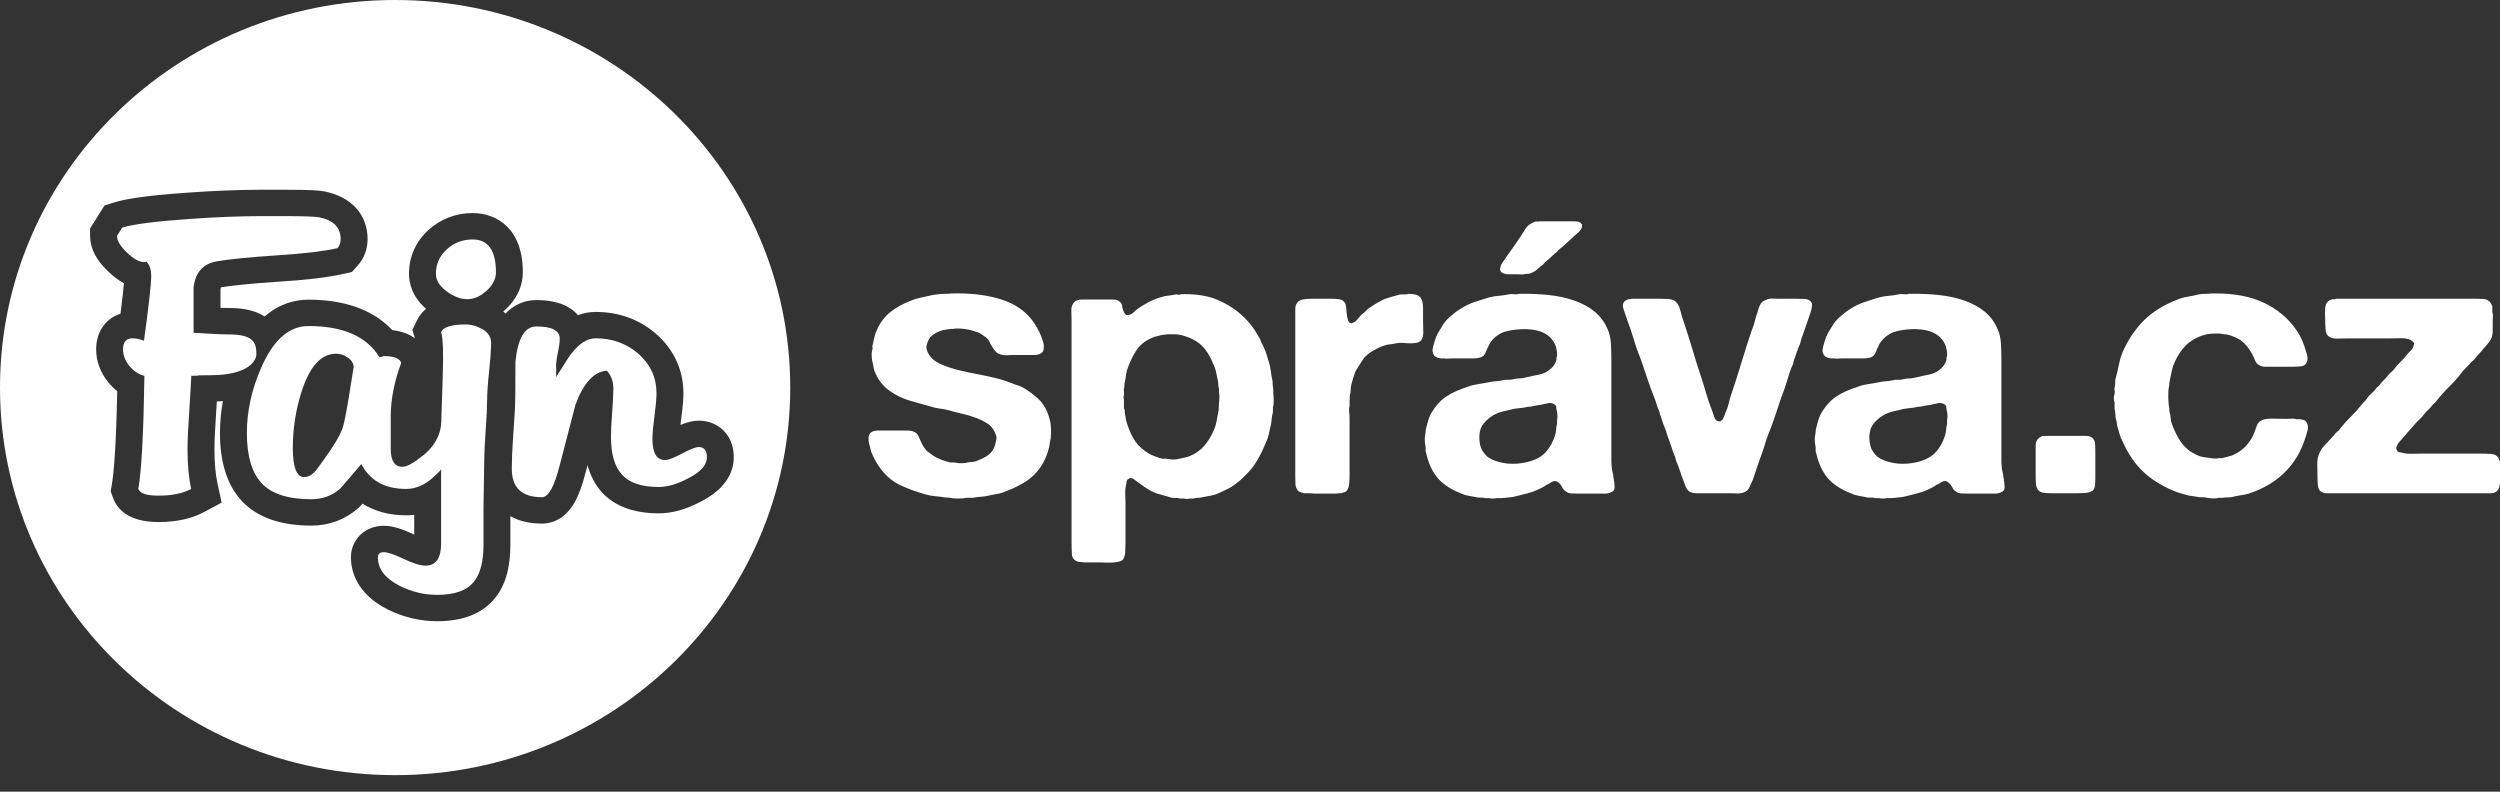
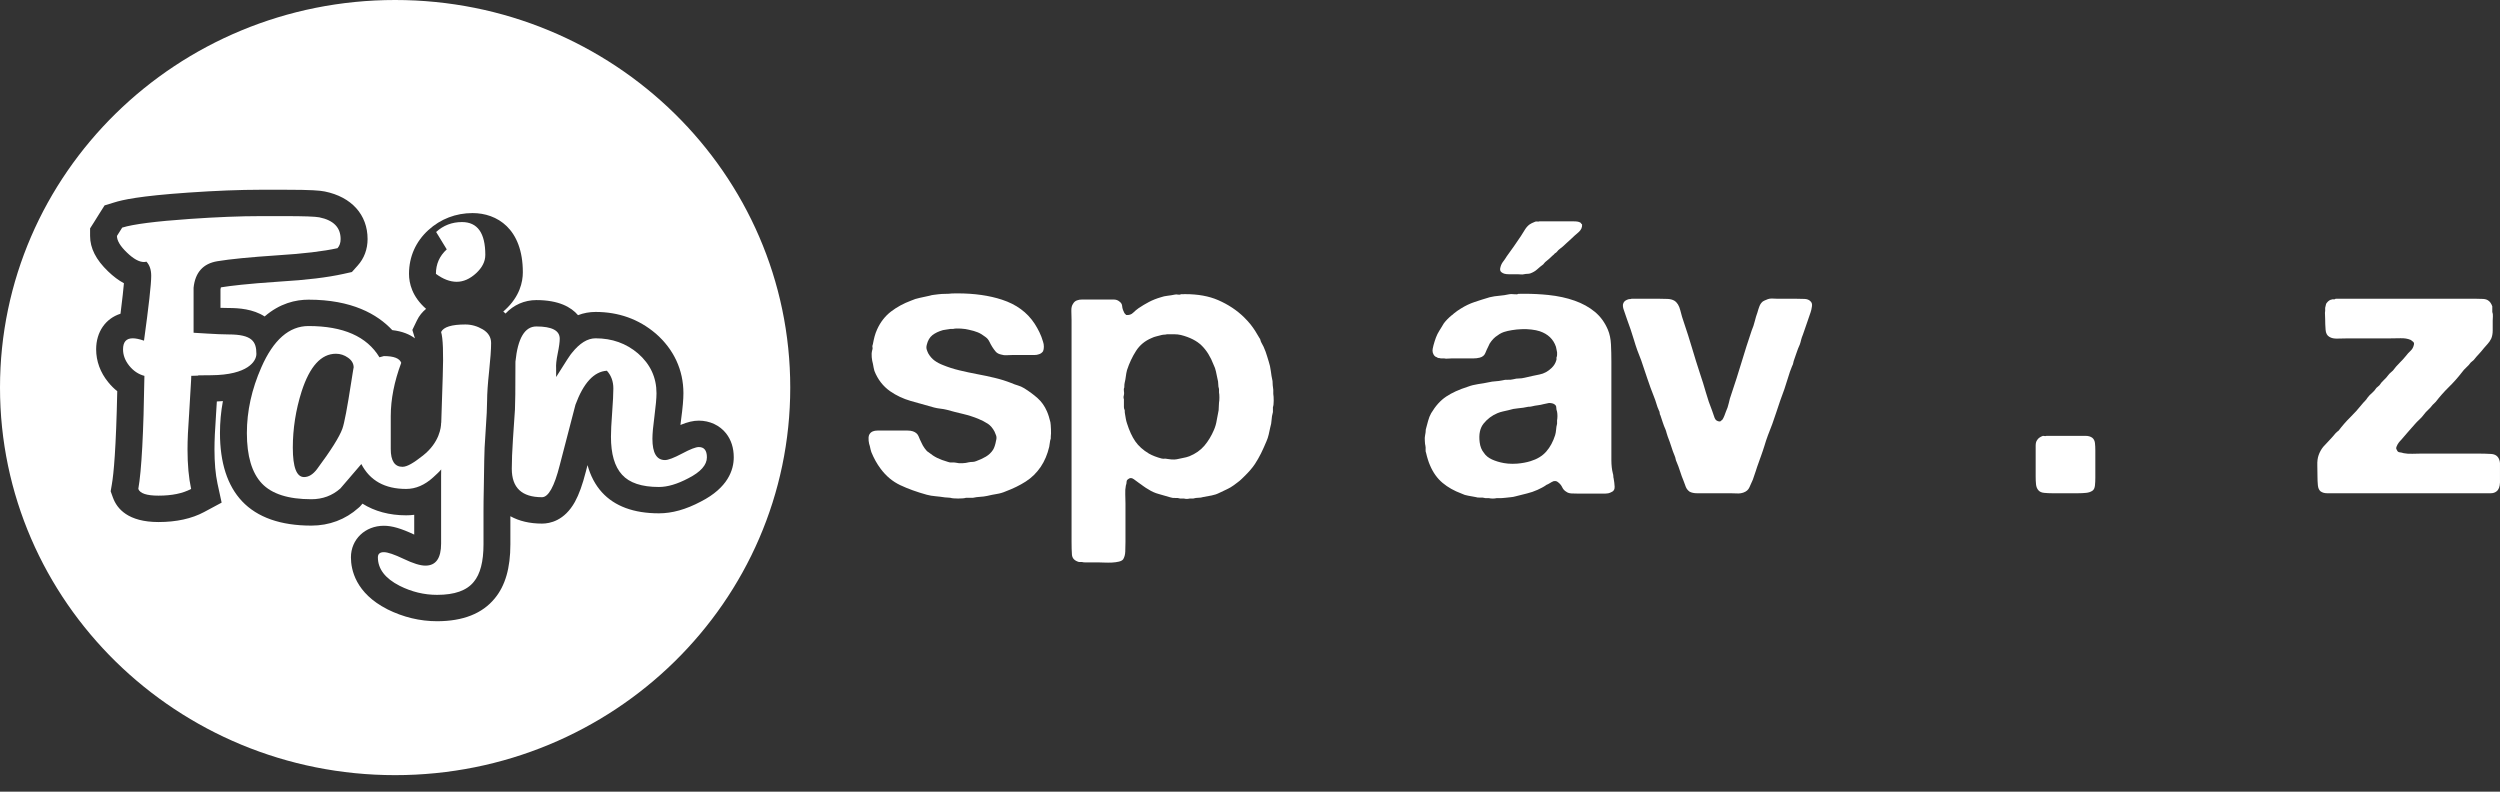
<svg xmlns="http://www.w3.org/2000/svg" width="100%" height="100%" viewBox="0 0 120 38" version="1.1" xml:space="preserve" style="fill-rule:evenodd;clip-rule:evenodd;stroke-linejoin:round;stroke-miterlimit:2;">
  <rect x="0" y="0" width="120" height="38" fill="#333333" stroke="none" />
-   <path d="M21.444,11.97c-0.349,0.317 -0.52,0.708 -0.52,1.175c0,0.304 0.168,0.583 0.51,0.835c0.342,0.253 0.675,0.381 0.998,0.381c0.323,0 0.631,-0.137 0.928,-0.408c0.296,-0.272 0.445,-0.566 0.445,-0.884c0,-1.049 -0.374,-1.575 -1.121,-1.575c-0.478,0 -0.894,0.16 -1.24,0.476Z" style="fill:#fff;fill-rule:nonzero;" />
+   <path d="M21.444,11.97c-0.349,0.317 -0.52,0.708 -0.52,1.175c0.342,0.253 0.675,0.381 0.998,0.381c0.323,0 0.631,-0.137 0.928,-0.408c0.296,-0.272 0.445,-0.566 0.445,-0.884c0,-1.049 -0.374,-1.575 -1.121,-1.575c-0.478,0 -0.894,0.16 -1.24,0.476Z" style="fill:#fff;fill-rule:nonzero;" />
  <path d="M21.173,15.936c0.09,0.291 0.117,1.005 0.078,2.141c-0.038,1.311 -0.062,2.056 -0.072,2.233c-0.003,-0.018 -0.006,-0.029 -0.006,-0.029l0,0.037c-0.002,0.179 -0.069,0.915 -0.869,1.547c-0.437,0.344 -0.754,0.542 -0.986,0.542c-0.373,0 -0.562,-0.286 -0.562,-0.854l0,-1.575c0,-0.811 0.169,-1.664 0.503,-2.562c-0.076,-0.215 -0.355,-0.324 -0.833,-0.324l-0.212,0.058c-0.604,-1 -1.74,-1.5 -3.405,-1.5c-0.929,0 -1.683,0.66 -2.263,1.979c-0.464,1.053 -0.696,2.104 -0.696,3.156c0,1.104 0.239,1.91 0.716,2.417c0.476,0.506 1.269,0.761 2.379,0.761c0.54,0 1.007,-0.173 1.394,-0.518l1.005,-1.171c0.413,0.797 1.13,1.195 2.15,1.195c0.462,0 0.897,-0.189 1.303,-0.56c0.153,-0.142 0.282,-0.254 0.38,-0.377c-0.001,0.089 -0.004,0.18 -0.004,0.272l0,3.284c0,0.709 -0.25,1.062 -0.754,1.062c-0.248,0 -0.594,-0.108 -1.045,-0.324c-0.449,-0.213 -0.767,-0.322 -0.948,-0.322c-0.19,0 -0.288,0.082 -0.288,0.248c0,0.555 0.346,1.011 1.045,1.367c0.577,0.29 1.178,0.434 1.797,0.434c0.84,0 1.426,-0.207 1.761,-0.625c0.309,-0.368 0.467,-0.968 0.467,-1.803l0,-1.613c0,-0.265 0.004,-0.666 0.016,-1.204c0.013,-0.537 0.019,-0.941 0.019,-1.205c0,-0.33 0.024,-0.813 0.069,-1.451c0.045,-0.64 0.069,-1.118 0.069,-1.433c0,-0.317 0.03,-0.779 0.095,-1.384c0.064,-0.61 0.097,-1.066 0.097,-1.368c0,-0.278 -0.132,-0.496 -0.398,-0.656c-0.265,-0.156 -0.545,-0.236 -0.839,-0.236c-0.66,0 -1.046,0.12 -1.163,0.361Zm-7.118,5.555c0,-0.914 0.142,-1.816 0.423,-2.703c0.39,-1.206 0.939,-1.808 1.647,-1.808c0.208,0 0.402,0.062 0.581,0.19c0.18,0.126 0.27,0.285 0.27,0.474c0,-0.038 -0.037,0.191 -0.115,0.687c-0.192,1.243 -0.334,1.992 -0.427,2.246c-0.141,0.393 -0.548,1.039 -1.219,1.942c-0.192,0.253 -0.397,0.38 -0.62,0.38c-0.359,0 -0.54,-0.47 -0.54,-1.408Z" style="fill:#fff;fill-rule:nonzero;" />
  <path d="M12.503,10.374c-0.954,0 -2.084,0.044 -3.383,0.134c-1.644,0.114 -2.725,0.252 -3.254,0.417l-0.252,0.4c0,0.228 0.16,0.492 0.477,0.796c0.313,0.304 0.587,0.456 0.821,0.456c0.037,0 0.077,-0.007 0.116,-0.018c0.155,0.164 0.23,0.39 0.23,0.682c0,0.405 -0.117,1.444 -0.346,3.111c-0.222,-0.076 -0.4,-0.113 -0.542,-0.113c-0.31,0 -0.464,0.176 -0.464,0.53c0,0.281 0.1,0.541 0.298,0.788c0.2,0.246 0.443,0.411 0.728,0.485c-0.041,2.731 -0.136,4.542 -0.293,5.427c0.079,0.214 0.402,0.322 0.969,0.322c0.646,0 1.167,-0.108 1.566,-0.322c-0.115,-0.532 -0.173,-1.164 -0.173,-1.899c0,-0.44 0.025,-1.011 0.077,-1.707c0.052,-0.924 0.085,-1.467 0.096,-1.632l0.007,-0.191c0.81,-0.014 -0.28,-0.022 0.955,-0.029c1.77,-0.012 2.171,-0.68 2.171,-1.022c0,-0.592 -0.2,-0.936 -1.335,-0.936c-0.362,0 -0.544,-0.018 -1.023,-0.041l-0.657,-0.04l0,-2.16c0.076,-0.735 0.458,-1.16 1.14,-1.273c0.607,-0.102 1.576,-0.196 2.902,-0.285c1.226,-0.076 2.183,-0.191 2.866,-0.341c0.102,-0.114 0.15,-0.259 0.15,-0.438c0,-0.555 -0.339,-0.904 -1.023,-1.043c-0.194,-0.038 -0.742,-0.058 -1.644,-0.058l-1.18,0Z" style="fill:#fff;fill-rule:nonzero;" />
  <path d="M18.966,0c-10.474,0 -18.966,8.33 -18.966,18.603c0,10.274 8.492,18.604 18.966,18.604c10.477,0 18.966,-8.33 18.966,-18.604c0,-10.273 -8.489,-18.603 -18.966,-18.603Zm-13.543,23.892l-0.111,-0.311l0.056,-0.327c0.09,-0.515 0.202,-1.709 0.26,-4.477c-0.159,-0.125 -0.301,-0.268 -0.431,-0.429c-0.384,-0.468 -0.582,-1.014 -0.582,-1.579c0,-0.843 0.457,-1.484 1.169,-1.71c0.093,-0.737 0.141,-1.189 0.164,-1.464c-0.254,-0.135 -0.507,-0.325 -0.761,-0.57c-0.582,-0.558 -0.863,-1.114 -0.863,-1.7l0,-0.362l0.194,-0.305l0.249,-0.4l0.253,-0.399l0.455,-0.139c0.401,-0.127 1.207,-0.313 3.556,-0.475c1.332,-0.092 2.499,-0.137 3.472,-0.137l1.18,0c1.29,0 1.674,0.038 1.891,0.081l0.009,0l0.006,0.002c1.287,0.262 2.055,1.116 2.055,2.284c0,0.487 -0.164,0.928 -0.477,1.274l-0.276,0.308l-0.409,0.091c-0.76,0.168 -1.763,0.292 -3.067,0.369c-1.576,0.105 -2.376,0.206 -2.767,0.269c-0.018,0.006 -0.034,0.007 -0.046,0.01c-0.004,0.02 -0.013,0.051 -0.019,0.092l0,0.888c0.126,0.005 0.239,0.008 0.389,0.008c0.488,0 1.172,0.046 1.73,0.406c0.729,-0.632 1.49,-0.806 2.107,-0.806c2.079,0 3.303,0.697 4.02,1.462c0.489,0.056 0.838,0.207 1.087,0.395l-0.123,-0.405l0.214,-0.444c0.113,-0.239 0.269,-0.423 0.445,-0.567c-0.671,-0.586 -0.82,-1.228 -0.82,-1.68c0,-0.823 0.324,-1.551 0.933,-2.105c0.587,-0.532 1.318,-0.812 2.119,-0.812c1.167,0 2.412,0.746 2.412,2.841c0,0.468 -0.148,1.161 -0.854,1.809c-0.029,0.027 -0.057,0.05 -0.085,0.074c0.038,0.032 0.074,0.064 0.108,0.098c0.389,-0.415 0.908,-0.646 1.48,-0.646c1.072,0 1.669,0.335 2,0.724c0.269,-0.104 0.553,-0.155 0.844,-0.155c1.101,0 2.07,0.345 2.873,1.027l0.017,0.013c0.866,0.757 1.325,1.748 1.325,2.862c0,0.299 -0.035,0.699 -0.111,1.258c-0.009,0.097 -0.021,0.184 -0.032,0.265c0.346,-0.143 0.619,-0.207 0.881,-0.207c0.526,0 1.006,0.225 1.312,0.614c0.242,0.31 0.366,0.694 0.366,1.146c0,0.601 -0.274,1.458 -1.578,2.124c-0.721,0.382 -1.382,0.565 -2.014,0.565c-1.209,0 -2.129,-0.343 -2.736,-1.01c-0.32,-0.353 -0.549,-0.789 -0.691,-1.305c-0.027,0.103 -0.054,0.207 -0.081,0.313c-0.158,0.622 -0.328,1.095 -0.523,1.449c-0.504,0.911 -1.205,1.046 -1.582,1.046c-0.588,0 -1.096,-0.121 -1.517,-0.354l0,1.346c0,1.142 -0.246,1.992 -0.751,2.599c-0.594,0.728 -1.525,1.095 -2.767,1.095c-0.824,0 -1.625,-0.194 -2.386,-0.572l-0.004,-0.002l-0.003,-0.003c-1.516,-0.772 -1.743,-1.892 -1.743,-2.49c0,-0.863 0.683,-1.515 1.582,-1.515c0.387,0 0.826,0.127 1.456,0.424l0,-0.95c-0.129,0.017 -0.259,0.025 -0.389,0.025c-0.804,0 -1.512,-0.194 -2.095,-0.56l-0.073,0.085l-0.057,0.063l-0.062,0.055c-0.621,0.557 -1.402,0.851 -2.261,0.851c-1.478,0 -2.595,-0.395 -3.327,-1.17c-0.703,-0.746 -1.06,-1.848 -1.06,-3.275c0,-0.509 0.046,-1.02 0.141,-1.532c-0.095,0.007 -0.194,0.014 -0.291,0.018c-0.015,0.207 -0.028,0.433 -0.041,0.661l-0.001,0.011l0,0.012c-0.048,0.657 -0.072,1.199 -0.072,1.615c0,0.639 0.048,1.191 0.144,1.636l0.2,0.921l-0.844,0.453c-0.59,0.316 -1.329,0.479 -2.186,0.479c-1.458,0 -1.992,-0.637 -2.185,-1.167Z" style="fill:#fff;fill-rule:nonzero;" />
  <path d="M24.741,17.359c0,1.34 -0.01,2.105 -0.023,2.296l-0.096,1.424c-0.038,0.569 -0.056,1.042 -0.056,1.423c0,0.91 0.481,1.364 1.449,1.364c0.309,0 0.594,-0.512 0.852,-1.535c0.412,-1.594 0.665,-2.563 0.755,-2.904c0.387,-1.05 0.891,-1.592 1.508,-1.632c0.207,0.226 0.311,0.512 0.311,0.853c0,0.254 -0.02,0.64 -0.058,1.16c-0.04,0.518 -0.057,0.901 -0.057,1.157c0,0.822 0.173,1.428 0.531,1.82c0.355,0.394 0.945,0.59 1.771,0.59c0.41,0 0.882,-0.138 1.413,-0.419c0.592,-0.302 0.89,-0.638 0.89,-1.005c0,-0.33 -0.131,-0.493 -0.389,-0.493c-0.143,0 -0.409,0.103 -0.801,0.312c-0.396,0.21 -0.669,0.313 -0.821,0.313c-0.404,0 -0.604,-0.341 -0.604,-1.023c0,-0.241 0.033,-0.606 0.099,-1.092c0.062,-0.486 0.097,-0.852 0.097,-1.093c0,-0.758 -0.298,-1.398 -0.892,-1.914c-0.566,-0.481 -1.243,-0.722 -2.032,-0.722c-0.386,0 -0.764,0.233 -1.138,0.702c-0.055,0.05 -0.306,0.437 -0.756,1.157l0,-0.416c-0.013,-0.164 0.012,-0.405 0.077,-0.721c0.066,-0.317 0.096,-0.552 0.096,-0.702c0,-0.393 -0.373,-0.589 -1.122,-0.589c-0.555,0 -0.891,0.561 -1.004,1.689Z" style="fill:#fff;fill-rule:nonzero;" />
  <path d="M45.687,14.087c-0.098,0.012 -0.204,0.018 -0.315,0.018c-0.109,0 -0.214,0.006 -0.313,0.018c-0.073,0.012 -0.148,0.021 -0.222,0.027c-0.075,0.007 -0.148,0.022 -0.222,0.046c-0.161,0.036 -0.314,0.069 -0.462,0.1c-0.148,0.029 -0.29,0.074 -0.426,0.136c-0.357,0.132 -0.677,0.307 -0.961,0.524c-0.282,0.218 -0.505,0.502 -0.664,0.854c-0.05,0.107 -0.089,0.22 -0.121,0.334c-0.031,0.116 -0.058,0.24 -0.082,0.372c-0.025,0.06 -0.032,0.112 -0.019,0.154c0.011,0.042 0.006,0.094 -0.018,0.154c-0.025,0.096 -0.031,0.206 -0.019,0.326c0.012,0.121 0.031,0.225 0.056,0.308c0.024,0.145 0.048,0.26 0.072,0.345c0.161,0.41 0.414,0.738 0.758,0.979c0.296,0.204 0.623,0.359 0.981,0.462c0.357,0.103 0.732,0.209 1.127,0.317c0.097,0.025 0.2,0.043 0.304,0.055c0.105,0.011 0.207,0.03 0.305,0.054c0.26,0.073 0.518,0.139 0.777,0.199c0.258,0.062 0.504,0.139 0.739,0.236c0.173,0.072 0.324,0.151 0.453,0.235c0.129,0.086 0.237,0.213 0.324,0.381c0.024,0.049 0.049,0.11 0.074,0.182c0.024,0.073 0.024,0.151 0,0.235c-0.037,0.206 -0.088,0.357 -0.148,0.453c-0.086,0.134 -0.201,0.242 -0.342,0.327c-0.142,0.084 -0.299,0.156 -0.472,0.218c-0.061,0.024 -0.119,0.036 -0.175,0.036c-0.056,0 -0.114,0.006 -0.176,0.018c-0.087,0.025 -0.189,0.039 -0.305,0.045c-0.117,0.007 -0.226,-0.003 -0.323,-0.027c-0.062,-0.012 -0.123,-0.015 -0.185,-0.009c-0.061,0.006 -0.124,-0.003 -0.184,-0.027c-0.211,-0.061 -0.383,-0.125 -0.517,-0.191c-0.137,-0.067 -0.278,-0.16 -0.426,-0.28c-0.05,-0.024 -0.108,-0.086 -0.177,-0.182c-0.068,-0.096 -0.113,-0.175 -0.138,-0.236c-0.061,-0.12 -0.113,-0.236 -0.156,-0.344c-0.044,-0.108 -0.133,-0.188 -0.269,-0.235c-0.073,-0.025 -0.16,-0.037 -0.258,-0.037l-1.442,0c-0.085,0 -0.16,0.012 -0.221,0.037c-0.088,0.036 -0.148,0.096 -0.185,0.181c-0.025,0.072 -0.031,0.162 -0.02,0.271c0.013,0.109 0.032,0.194 0.057,0.255c0.023,0.12 0.049,0.216 0.073,0.29c0.123,0.301 0.271,0.567 0.444,0.796c0.259,0.351 0.573,0.615 0.942,0.79c0.37,0.174 0.795,0.329 1.275,0.461c0.136,0.036 0.277,0.061 0.426,0.072c0.148,0.014 0.295,0.031 0.444,0.055c0.048,0 0.095,0.003 0.138,0.009c0.043,0.007 0.083,0.01 0.12,0.01c0.074,0.024 0.201,0.036 0.378,0.036c0.18,0 0.306,-0.012 0.38,-0.036l0.333,0c0.11,-0.024 0.225,-0.04 0.342,-0.046c0.117,-0.006 0.23,-0.021 0.342,-0.045c0.147,-0.036 0.299,-0.066 0.452,-0.091c0.154,-0.024 0.298,-0.066 0.434,-0.126c0.358,-0.134 0.678,-0.29 0.961,-0.472c0.284,-0.181 0.524,-0.417 0.721,-0.707c0.186,-0.278 0.321,-0.598 0.406,-0.96c0.013,-0.061 0.022,-0.124 0.029,-0.191c0.005,-0.066 0.021,-0.136 0.046,-0.209l0,-0.09c0.013,-0.084 0.015,-0.203 0.009,-0.353c-0.005,-0.151 -0.015,-0.264 -0.027,-0.336c-0.025,-0.096 -0.05,-0.187 -0.074,-0.272c-0.026,-0.084 -0.056,-0.169 -0.093,-0.253c-0.11,-0.254 -0.262,-0.466 -0.452,-0.635c-0.192,-0.169 -0.404,-0.326 -0.639,-0.472c-0.097,-0.059 -0.199,-0.105 -0.304,-0.135c-0.105,-0.03 -0.214,-0.07 -0.324,-0.118c-0.247,-0.097 -0.509,-0.179 -0.786,-0.245c-0.276,-0.066 -0.561,-0.127 -0.85,-0.18c-0.289,-0.055 -0.572,-0.115 -0.849,-0.182c-0.278,-0.067 -0.533,-0.149 -0.768,-0.245c-0.16,-0.061 -0.299,-0.133 -0.416,-0.218c-0.117,-0.084 -0.219,-0.199 -0.304,-0.343c-0.026,-0.05 -0.05,-0.11 -0.075,-0.182c-0.024,-0.072 -0.024,-0.151 0,-0.236c0.049,-0.206 0.139,-0.359 0.269,-0.463c0.13,-0.102 0.298,-0.183 0.509,-0.243c0.06,-0.012 0.119,-0.022 0.174,-0.028c0.056,-0.006 0.115,-0.015 0.176,-0.027l0.13,0c0.086,-0.024 0.212,-0.03 0.379,-0.018c0.166,0.011 0.291,0.03 0.378,0.054c0.173,0.036 0.317,0.079 0.435,0.127c0.117,0.048 0.236,0.121 0.36,0.217c0.086,0.061 0.151,0.136 0.194,0.227c0.044,0.091 0.09,0.176 0.139,0.254c0.049,0.078 0.104,0.154 0.166,0.227c0.062,0.072 0.154,0.12 0.278,0.144c0.074,0.024 0.154,0.034 0.239,0.028c0.087,-0.007 0.172,-0.009 0.259,-0.009l1.071,0c0.088,0 0.16,-0.012 0.224,-0.036c0.085,-0.025 0.153,-0.073 0.202,-0.146c0.025,-0.06 0.038,-0.132 0.038,-0.217c0,-0.085 -0.013,-0.164 -0.038,-0.236c-0.049,-0.169 -0.108,-0.324 -0.176,-0.462c-0.068,-0.139 -0.144,-0.275 -0.23,-0.408c-0.357,-0.545 -0.879,-0.927 -1.562,-1.15c-0.617,-0.203 -1.332,-0.304 -2.145,-0.304c-0.088,0 -0.177,0.002 -0.267,0.004Z" style="fill:#fff;fill-rule:nonzero;" />
  <path d="M56.684,14.123c-0.037,0.024 -0.083,0.03 -0.14,0.018c-0.055,-0.012 -0.108,-0.012 -0.156,0c-0.112,0.024 -0.225,0.042 -0.342,0.055c-0.117,0.012 -0.224,0.036 -0.324,0.072c-0.209,0.061 -0.401,0.136 -0.573,0.227c-0.172,0.09 -0.338,0.19 -0.498,0.298c-0.088,0.061 -0.173,0.135 -0.26,0.218c-0.085,0.085 -0.197,0.122 -0.332,0.109c-0.025,-0.024 -0.046,-0.045 -0.064,-0.064c-0.019,-0.018 -0.035,-0.045 -0.047,-0.081c-0.05,-0.097 -0.078,-0.191 -0.084,-0.282c-0.005,-0.09 -0.051,-0.165 -0.138,-0.225c-0.073,-0.062 -0.166,-0.091 -0.277,-0.091l-1.506,0c-0.092,0 -0.17,0.012 -0.231,0.036c-0.086,0.024 -0.155,0.079 -0.203,0.164c-0.062,0.084 -0.09,0.202 -0.084,0.352c0.005,0.152 0.01,0.295 0.01,0.427l0,10.641c0,0.241 0.005,0.45 0.018,0.624c0.012,0.176 0.123,0.294 0.333,0.354l0.147,0c0.038,0.012 0.08,0.019 0.13,0.019l0.628,0c0.086,0 0.191,0.003 0.314,0.009c0.124,0.005 0.247,0.005 0.37,0c0.123,-0.006 0.234,-0.022 0.333,-0.045c0.099,-0.025 0.166,-0.061 0.203,-0.11c0.061,-0.096 0.096,-0.221 0.102,-0.371c0.006,-0.151 0.01,-0.306 0.01,-0.462l0,-1.849c0,-0.133 -0.004,-0.279 -0.01,-0.435c-0.006,-0.157 0.002,-0.296 0.027,-0.417c0.026,-0.073 0.037,-0.135 0.037,-0.19c0,-0.055 0.031,-0.1 0.093,-0.137c0.073,-0.059 0.159,-0.054 0.258,0.018c0.099,0.073 0.172,0.128 0.223,0.164c0.086,0.06 0.165,0.118 0.24,0.172c0.073,0.054 0.153,0.106 0.24,0.154c0.147,0.096 0.312,0.17 0.489,0.217c0.179,0.048 0.367,0.103 0.564,0.163c0.075,0.025 0.151,0.034 0.231,0.028c0.08,-0.007 0.157,0.003 0.232,0.027l0.184,0c0.086,0.024 0.179,0.024 0.278,0l0.165,0c0.087,-0.024 0.17,-0.037 0.25,-0.037c0.081,0 0.157,-0.011 0.231,-0.036c0.137,-0.023 0.268,-0.048 0.399,-0.073c0.128,-0.024 0.254,-0.065 0.377,-0.127c0.125,-0.06 0.244,-0.117 0.36,-0.171c0.117,-0.054 0.226,-0.118 0.324,-0.19c0.062,-0.048 0.126,-0.098 0.194,-0.145c0.068,-0.049 0.133,-0.104 0.194,-0.164l0.129,-0.126c0.099,-0.097 0.189,-0.191 0.269,-0.282c0.08,-0.091 0.156,-0.19 0.231,-0.299c0.111,-0.169 0.208,-0.341 0.296,-0.516c0.085,-0.176 0.173,-0.366 0.258,-0.571c0.049,-0.11 0.086,-0.221 0.112,-0.336c0.023,-0.115 0.048,-0.226 0.073,-0.335c0.038,-0.121 0.058,-0.241 0.065,-0.362c0.006,-0.121 0.027,-0.248 0.065,-0.381l0,-0.235c0.024,-0.061 0.037,-0.163 0.037,-0.309c0,-0.145 -0.007,-0.254 -0.02,-0.326l0,-0.2c-0.012,-0.072 -0.022,-0.145 -0.027,-0.218c-0.006,-0.071 -0.009,-0.138 -0.009,-0.198c-0.036,-0.17 -0.066,-0.332 -0.083,-0.49c-0.019,-0.157 -0.053,-0.309 -0.101,-0.453c-0.026,-0.085 -0.05,-0.166 -0.075,-0.245c-0.025,-0.078 -0.049,-0.154 -0.074,-0.226c-0.061,-0.169 -0.129,-0.315 -0.203,-0.436c-0.025,-0.048 -0.04,-0.09 -0.046,-0.126c-0.007,-0.037 -0.023,-0.066 -0.046,-0.091c-0.062,-0.11 -0.127,-0.218 -0.195,-0.326c-0.068,-0.109 -0.144,-0.217 -0.231,-0.327c-0.048,-0.06 -0.098,-0.117 -0.148,-0.172c-0.049,-0.055 -0.104,-0.112 -0.166,-0.172c-0.345,-0.338 -0.76,-0.613 -1.247,-0.825c-0.439,-0.19 -0.963,-0.285 -1.576,-0.285c-0.068,0 -0.137,0.002 -0.207,0.004Zm-0.925,7.886c-0.234,-0.061 -0.438,-0.139 -0.61,-0.236c-0.283,-0.169 -0.502,-0.366 -0.656,-0.589c-0.154,-0.224 -0.287,-0.511 -0.397,-0.861c-0.025,-0.074 -0.044,-0.146 -0.056,-0.218c-0.012,-0.073 -0.025,-0.145 -0.037,-0.218c-0.012,-0.047 -0.017,-0.114 -0.017,-0.199c-0.026,-0.048 -0.038,-0.097 -0.038,-0.144l0,-0.381c-0.025,-0.061 -0.025,-0.127 0,-0.2c0.012,-0.06 0.012,-0.123 0,-0.19c-0.013,-0.066 -0.006,-0.124 0.018,-0.173c0,-0.109 0.006,-0.187 0.02,-0.235c0.024,-0.097 0.042,-0.197 0.054,-0.299c0.012,-0.103 0.031,-0.202 0.056,-0.299c0.11,-0.338 0.256,-0.646 0.434,-0.924c0.179,-0.279 0.428,-0.484 0.748,-0.617c0.075,-0.037 0.15,-0.064 0.232,-0.082c0.079,-0.018 0.163,-0.039 0.249,-0.064c0.048,-0.011 0.092,-0.017 0.13,-0.017c0.037,0 0.079,-0.006 0.129,-0.019l0.343,0c0.116,0 0.224,0.013 0.323,0.036c0.43,0.109 0.763,0.279 0.997,0.508c0.234,0.23 0.426,0.538 0.573,0.925c0.05,0.096 0.087,0.203 0.111,0.317c0.024,0.115 0.05,0.233 0.074,0.353c0.025,0.085 0.037,0.17 0.037,0.254c0,0.085 0.012,0.163 0.037,0.236l0,0.163c0.012,0.061 0.018,0.142 0.018,0.245c0,0.104 -0.006,0.184 -0.018,0.245c0,0.06 -0.003,0.12 -0.01,0.182c-0.006,0.06 -0.008,0.119 -0.008,0.18c-0.037,0.17 -0.068,0.333 -0.093,0.489c-0.024,0.158 -0.068,0.309 -0.13,0.454c-0.123,0.29 -0.277,0.543 -0.46,0.761c-0.186,0.218 -0.426,0.387 -0.722,0.508c-0.098,0.036 -0.2,0.064 -0.304,0.081c-0.105,0.019 -0.207,0.04 -0.306,0.064c-0.061,0.012 -0.141,0.015 -0.241,0.01c-0.097,-0.008 -0.172,-0.017 -0.221,-0.028c-0.05,-0.012 -0.092,-0.016 -0.129,-0.01c-0.014,0.002 -0.028,0.004 -0.044,0.004c-0.026,0 -0.055,-0.004 -0.086,-0.012Z" style="fill:#fff;fill-rule:nonzero;" />
-   <path d="M67.394,14.133c-0.106,-0.007 -0.177,-0.004 -0.214,0.008c-0.135,0.036 -0.267,0.073 -0.396,0.109c-0.13,0.036 -0.256,0.079 -0.378,0.127c-0.125,0.06 -0.245,0.127 -0.362,0.199c-0.117,0.073 -0.231,0.145 -0.342,0.217c-0.049,0.036 -0.092,0.077 -0.129,0.118c-0.037,0.043 -0.08,0.081 -0.13,0.119c-0.086,0.06 -0.157,0.13 -0.212,0.208c-0.055,0.079 -0.12,0.149 -0.194,0.208c-0.025,0.024 -0.05,0.037 -0.074,0.037c-0.024,0 -0.05,0.012 -0.073,0.036c-0.087,0 -0.146,-0.043 -0.176,-0.127c-0.031,-0.085 -0.053,-0.178 -0.064,-0.281c-0.015,-0.103 -0.022,-0.209 -0.029,-0.318c-0.006,-0.108 -0.028,-0.193 -0.064,-0.253c-0.062,-0.097 -0.148,-0.153 -0.259,-0.172c-0.112,-0.019 -0.241,-0.027 -0.389,-0.027l-0.942,0c-0.173,0 -0.321,0.012 -0.444,0.036c-0.123,0.024 -0.215,0.084 -0.277,0.181c-0.05,0.073 -0.073,0.166 -0.073,0.281l0,8.039c0,0.122 0.002,0.24 0.009,0.354c0.005,0.115 0.034,0.202 0.083,0.263c0.024,0.06 0.068,0.099 0.128,0.117c0.063,0.019 0.124,0.04 0.186,0.064l0.25,0c0.079,0 0.157,0.006 0.23,0.017l0.998,0c0.075,0 0.141,-0.005 0.204,-0.017l0.092,0c0.062,-0.011 0.12,-0.027 0.175,-0.045c0.056,-0.019 0.096,-0.045 0.122,-0.082c0.06,-0.085 0.097,-0.193 0.11,-0.326c0.012,-0.133 0.018,-0.278 0.018,-0.436l0,-2.7c0,-0.096 -0.006,-0.196 -0.018,-0.299c-0.013,-0.103 -0.007,-0.197 0.018,-0.281l0,-0.291c0.012,-0.036 0.016,-0.075 0.01,-0.117c-0.008,-0.041 -0.004,-0.087 0.009,-0.136c0.025,-0.084 0.036,-0.173 0.036,-0.264c0,-0.089 0.013,-0.177 0.037,-0.262c0.025,-0.097 0.052,-0.197 0.084,-0.299c0.03,-0.102 0.065,-0.202 0.102,-0.299c0.06,-0.109 0.126,-0.214 0.193,-0.317c0.069,-0.102 0.132,-0.202 0.194,-0.299c0.11,-0.145 0.265,-0.275 0.462,-0.389c0.197,-0.115 0.394,-0.204 0.592,-0.264c0.074,-0.023 0.154,-0.04 0.241,-0.045c0.085,-0.006 0.172,-0.021 0.258,-0.045c0.111,-0.024 0.231,-0.031 0.36,-0.019c0.13,0.012 0.252,0.019 0.37,0.019c0.117,0 0.222,-0.013 0.314,-0.037c0.093,-0.023 0.164,-0.078 0.213,-0.163c0.049,-0.096 0.071,-0.229 0.064,-0.399c-0.005,-0.169 -0.01,-0.32 -0.01,-0.453l0,-0.625c0,-0.236 -0.037,-0.402 -0.11,-0.499c-0.062,-0.084 -0.145,-0.139 -0.249,-0.163c-0.105,-0.024 -0.226,-0.036 -0.361,-0.036c-0.025,0.024 -0.089,0.033 -0.193,0.028Z" style="fill:#fff;fill-rule:nonzero;" />
  <path d="M73.89,10.625c-0.026,0.011 -0.059,0.014 -0.102,0.009c-0.043,-0.007 -0.077,-0.004 -0.101,0.008c-0.124,0.049 -0.21,0.091 -0.26,0.127c-0.086,0.061 -0.163,0.145 -0.231,0.254c-0.068,0.109 -0.132,0.212 -0.193,0.309c-0.111,0.168 -0.223,0.331 -0.334,0.489c-0.109,0.157 -0.228,0.32 -0.35,0.489c-0.051,0.085 -0.105,0.166 -0.167,0.245c-0.061,0.078 -0.104,0.167 -0.129,0.263c-0.037,0.121 -0.018,0.206 0.055,0.254c0.074,0.06 0.185,0.091 0.333,0.091l0.426,0c0.049,0 0.104,0.002 0.166,0.009c0.061,0.005 0.11,0.002 0.147,-0.009c0.062,-0.013 0.114,-0.019 0.158,-0.019c0.043,0 0.089,-0.006 0.138,-0.018c0.135,-0.048 0.25,-0.115 0.342,-0.2c0.092,-0.084 0.187,-0.163 0.287,-0.235c0.024,-0.024 0.039,-0.042 0.045,-0.055c0.006,-0.012 0.022,-0.029 0.047,-0.054c0.061,-0.048 0.123,-0.1 0.185,-0.154c0.061,-0.055 0.123,-0.111 0.184,-0.172c0.037,-0.024 0.069,-0.055 0.093,-0.091c0.049,-0.024 0.089,-0.057 0.12,-0.099c0.03,-0.043 0.071,-0.082 0.12,-0.118c0.099,-0.072 0.195,-0.154 0.286,-0.245c0.093,-0.091 0.188,-0.178 0.288,-0.263c0.085,-0.084 0.193,-0.181 0.323,-0.29c0.128,-0.109 0.187,-0.236 0.174,-0.381c-0.024,-0.011 -0.038,-0.027 -0.046,-0.045c-0.006,-0.018 -0.021,-0.033 -0.046,-0.044c-0.062,-0.038 -0.16,-0.055 -0.296,-0.055l-1.662,0Zm-1.017,3.48c-0.024,0.024 -0.09,0.03 -0.194,0.018c-0.105,-0.012 -0.182,-0.012 -0.231,0c-0.16,0.036 -0.32,0.06 -0.48,0.073c-0.161,0.012 -0.314,0.036 -0.463,0.072c-0.247,0.073 -0.486,0.148 -0.721,0.227c-0.234,0.079 -0.455,0.184 -0.665,0.317c-0.061,0.036 -0.117,0.072 -0.166,0.108c-0.05,0.036 -0.104,0.079 -0.167,0.127c-0.049,0.049 -0.085,0.079 -0.11,0.091c-0.147,0.122 -0.271,0.249 -0.371,0.381c-0.036,0.061 -0.073,0.121 -0.109,0.181c-0.038,0.061 -0.075,0.121 -0.112,0.181c-0.061,0.097 -0.114,0.202 -0.158,0.318c-0.042,0.115 -0.082,0.238 -0.118,0.371c-0.014,0.049 -0.025,0.104 -0.037,0.163c-0.013,0.061 -0.013,0.121 0,0.182c0.037,0.132 0.103,0.211 0.202,0.235c0.025,0.024 0.055,0.037 0.092,0.037c0.038,0 0.068,0.006 0.093,0.017l0.167,0c0.049,0.013 0.104,0.016 0.166,0.009c0.061,-0.006 0.123,-0.009 0.185,-0.009l1.034,0c0.111,0 0.215,-0.011 0.314,-0.036c0.136,-0.035 0.225,-0.108 0.269,-0.217c0.043,-0.108 0.095,-0.223 0.157,-0.345c0.024,-0.072 0.07,-0.15 0.139,-0.236c0.067,-0.084 0.132,-0.151 0.193,-0.199c0.062,-0.047 0.127,-0.093 0.195,-0.136c0.067,-0.041 0.138,-0.074 0.211,-0.099c0.112,-0.037 0.24,-0.066 0.389,-0.09c0.148,-0.025 0.302,-0.04 0.463,-0.046c0.159,-0.007 0.316,0 0.471,0.018c0.154,0.018 0.286,0.045 0.396,0.081c0.395,0.134 0.654,0.381 0.778,0.744c0.011,0.036 0.021,0.078 0.027,0.127c0.006,0.048 0.016,0.097 0.028,0.145l0,0.108c0,0.049 -0.007,0.085 -0.018,0.11c-0.014,0.024 -0.016,0.047 -0.01,0.071c0.006,0.025 0.002,0.055 -0.01,0.091c-0.037,0.134 -0.11,0.254 -0.221,0.363c-0.173,0.168 -0.367,0.275 -0.583,0.317c-0.215,0.042 -0.452,0.093 -0.712,0.155c-0.097,0.024 -0.19,0.036 -0.276,0.036c-0.086,0 -0.173,0.011 -0.258,0.036c-0.099,0.024 -0.192,0.033 -0.278,0.027c-0.086,-0.006 -0.172,0.003 -0.259,0.028c-0.11,0.024 -0.221,0.038 -0.333,0.045c-0.11,0.006 -0.215,0.021 -0.314,0.045c-0.172,0.036 -0.344,0.066 -0.517,0.09c-0.172,0.025 -0.339,0.066 -0.499,0.127c-0.419,0.133 -0.763,0.29 -1.035,0.472c-0.272,0.181 -0.512,0.447 -0.721,0.797c-0.062,0.109 -0.111,0.233 -0.148,0.371c-0.037,0.141 -0.073,0.276 -0.11,0.409c0,0.083 -0.013,0.187 -0.038,0.308c-0.013,0.048 -0.015,0.129 -0.008,0.244c0.005,0.116 0.014,0.191 0.027,0.227c0.012,0.06 0.015,0.121 0.01,0.182c-0.007,0.06 0.002,0.121 0.027,0.18c0.024,0.11 0.053,0.212 0.084,0.309c0.029,0.097 0.063,0.188 0.1,0.271c0.148,0.351 0.35,0.632 0.602,0.843c0.251,0.212 0.557,0.384 0.914,0.516c0.099,0.05 0.203,0.083 0.314,0.1c0.111,0.019 0.229,0.041 0.351,0.064c0.075,0.025 0.15,0.034 0.231,0.027c0.08,-0.006 0.164,0.003 0.25,0.027l0.166,0c0.122,0.026 0.247,0.026 0.37,0l0.204,0c0.036,0 0.073,-0.002 0.11,-0.008c0.036,-0.006 0.074,-0.01 0.111,-0.01c0.085,-0.011 0.17,-0.02 0.25,-0.027c0.08,-0.006 0.163,-0.02 0.249,-0.046c0.184,-0.047 0.364,-0.093 0.536,-0.135c0.173,-0.042 0.339,-0.099 0.499,-0.171l0.222,-0.109c0.073,-0.037 0.141,-0.08 0.203,-0.128c0.062,-0.024 0.121,-0.054 0.176,-0.09c0.055,-0.036 0.114,-0.067 0.175,-0.091c0.062,-0.012 0.112,-0.008 0.149,0.009c0.036,0.019 0.066,0.04 0.091,0.064c0.075,0.06 0.134,0.135 0.176,0.226c0.043,0.091 0.108,0.16 0.193,0.209c0.063,0.048 0.146,0.075 0.251,0.081c0.104,0.007 0.213,0.008 0.323,0.008l1.294,0c0.098,0 0.184,-0.017 0.258,-0.053c0.136,-0.049 0.201,-0.138 0.195,-0.272c-0.007,-0.134 -0.022,-0.266 -0.047,-0.399c-0.012,-0.036 -0.017,-0.075 -0.017,-0.118c0,-0.042 -0.007,-0.081 -0.02,-0.117c-0.049,-0.193 -0.073,-0.409 -0.073,-0.643l0,-4.741c0,-0.278 -0.007,-0.551 -0.019,-0.816c-0.013,-0.265 -0.062,-0.501 -0.148,-0.707c-0.148,-0.35 -0.358,-0.637 -0.629,-0.861c-0.27,-0.223 -0.594,-0.402 -0.969,-0.534c-0.377,-0.134 -0.795,-0.224 -1.258,-0.273c-0.37,-0.038 -0.755,-0.058 -1.154,-0.058c-0.098,0 -0.197,0.002 -0.296,0.004Zm-0.693,8.121c-0.203,-0.036 -0.392,-0.094 -0.563,-0.171c-0.173,-0.08 -0.304,-0.185 -0.389,-0.318c-0.111,-0.133 -0.178,-0.302 -0.204,-0.508c-0.048,-0.387 0.016,-0.688 0.196,-0.906c0.178,-0.218 0.397,-0.381 0.655,-0.49c0.086,-0.036 0.173,-0.063 0.259,-0.082c0.086,-0.017 0.177,-0.038 0.277,-0.063c0.149,-0.048 0.302,-0.078 0.462,-0.09c0.159,-0.012 0.32,-0.037 0.481,-0.073c0.073,0 0.129,-0.006 0.166,-0.017c0.098,-0.025 0.197,-0.044 0.295,-0.055c0.099,-0.012 0.192,-0.031 0.277,-0.055c0.05,-0.012 0.092,-0.021 0.13,-0.027c0.037,-0.007 0.08,-0.015 0.13,-0.028c0.123,0 0.216,0.025 0.277,0.074c0.049,0.036 0.073,0.083 0.073,0.144c0,0.061 0.012,0.127 0.038,0.199c0.011,0.061 0.018,0.13 0.018,0.209c0,0.079 -0.007,0.148 -0.018,0.208l0,0.163c-0.026,0.097 -0.04,0.191 -0.046,0.282c-0.007,0.091 -0.022,0.178 -0.046,0.263c-0.1,0.314 -0.24,0.576 -0.426,0.788c-0.185,0.212 -0.438,0.365 -0.758,0.463c-0.198,0.06 -0.409,0.099 -0.637,0.118c-0.076,0.005 -0.151,0.008 -0.224,0.008c-0.147,0 -0.287,-0.011 -0.423,-0.036Z" style="fill:#fff;fill-rule:nonzero;" />
  <path d="M84.858,14.359c-0.123,0.047 -0.203,0.084 -0.24,0.109c-0.074,0.06 -0.13,0.138 -0.166,0.235c-0.037,0.098 -0.068,0.193 -0.093,0.289c-0.05,0.134 -0.092,0.276 -0.13,0.428c-0.037,0.151 -0.085,0.299 -0.148,0.443c-0.172,0.507 -0.335,1.018 -0.489,1.532c-0.154,0.513 -0.318,1.025 -0.49,1.532c-0.049,0.133 -0.09,0.272 -0.119,0.416c-0.032,0.146 -0.078,0.284 -0.14,0.417c-0.025,0.073 -0.049,0.14 -0.074,0.199c-0.024,0.062 -0.055,0.122 -0.092,0.182c-0.025,0.024 -0.044,0.039 -0.055,0.046c-0.013,0.006 -0.031,0.021 -0.056,0.045c-0.135,0 -0.225,-0.06 -0.268,-0.182c-0.043,-0.119 -0.083,-0.235 -0.119,-0.344c-0.112,-0.278 -0.212,-0.567 -0.297,-0.87c-0.086,-0.302 -0.178,-0.598 -0.277,-0.888c-0.135,-0.41 -0.264,-0.825 -0.387,-1.241c-0.124,-0.419 -0.254,-0.826 -0.389,-1.224c-0.062,-0.17 -0.12,-0.367 -0.175,-0.59c-0.056,-0.224 -0.151,-0.377 -0.288,-0.461c-0.086,-0.049 -0.19,-0.076 -0.314,-0.083c-0.122,-0.006 -0.253,-0.008 -0.387,-0.008l-1.35,0c-0.025,0.012 -0.068,0.018 -0.128,0.018c-0.137,0.036 -0.223,0.097 -0.261,0.181c-0.023,0.048 -0.033,0.099 -0.026,0.153c0.005,0.055 0.015,0.1 0.026,0.136l0.168,0.491c0.123,0.326 0.233,0.655 0.333,0.987c0.097,0.333 0.215,0.663 0.35,0.988c0.099,0.29 0.198,0.584 0.296,0.88c0.098,0.296 0.204,0.582 0.315,0.861c0.049,0.121 0.088,0.235 0.12,0.344c0.03,0.109 0.071,0.218 0.12,0.326c0.025,0.037 0.037,0.076 0.037,0.117c0,0.044 0.012,0.082 0.037,0.119c0.036,0.108 0.073,0.221 0.111,0.335c0.037,0.115 0.08,0.226 0.13,0.336c0.023,0.06 0.043,0.117 0.054,0.172c0.013,0.055 0.031,0.112 0.055,0.173c0.062,0.156 0.118,0.313 0.168,0.47c0.048,0.158 0.103,0.309 0.165,0.454c0.025,0.06 0.04,0.111 0.046,0.154c0.007,0.042 0.022,0.088 0.046,0.136c0.062,0.144 0.118,0.297 0.167,0.452c0.049,0.158 0.105,0.309 0.166,0.454c0.037,0.109 0.074,0.209 0.111,0.299c0.037,0.091 0.1,0.166 0.185,0.227c0.098,0.048 0.214,0.072 0.342,0.072l1.599,0c0.11,0 0.222,0.003 0.333,0.009c0.11,0.007 0.215,-0.009 0.314,-0.045c0.135,-0.049 0.227,-0.13 0.277,-0.245c0.049,-0.115 0.104,-0.238 0.166,-0.371c0.05,-0.134 0.096,-0.269 0.139,-0.408c0.043,-0.139 0.088,-0.274 0.139,-0.408c0.024,-0.061 0.043,-0.112 0.054,-0.154c0.012,-0.043 0.032,-0.094 0.056,-0.154c0.062,-0.169 0.116,-0.336 0.168,-0.499c0.048,-0.164 0.103,-0.329 0.165,-0.498c0.148,-0.362 0.284,-0.735 0.406,-1.115c0.123,-0.381 0.252,-0.752 0.389,-1.115c0.061,-0.182 0.12,-0.365 0.176,-0.552c0.054,-0.188 0.119,-0.372 0.194,-0.554c0.024,-0.036 0.039,-0.075 0.047,-0.118c0.005,-0.042 0.014,-0.082 0.027,-0.118c0.048,-0.132 0.094,-0.265 0.138,-0.398c0.044,-0.133 0.095,-0.266 0.157,-0.399c0.025,-0.073 0.047,-0.148 0.064,-0.227c0.02,-0.078 0.047,-0.16 0.084,-0.244c0.061,-0.17 0.123,-0.348 0.185,-0.535c0.061,-0.187 0.122,-0.366 0.184,-0.536c0.026,-0.072 0.047,-0.165 0.064,-0.28c0.02,-0.115 -0.008,-0.202 -0.082,-0.262c-0.062,-0.061 -0.151,-0.094 -0.268,-0.101c-0.117,-0.006 -0.243,-0.008 -0.379,-0.008l-0.905,0c-0.075,0 -0.154,-0.004 -0.24,-0.009c-0.018,-0.002 -0.036,-0.002 -0.053,-0.002c-0.067,0 -0.128,0.009 -0.188,0.029Z" style="fill:#fff;fill-rule:nonzero;" />
-   <path d="M91.595,14.105c-0.025,0.024 -0.09,0.03 -0.195,0.018c-0.104,-0.012 -0.182,-0.012 -0.231,0c-0.16,0.036 -0.32,0.06 -0.48,0.073c-0.161,0.012 -0.315,0.036 -0.462,0.072c-0.248,0.073 -0.488,0.148 -0.721,0.227c-0.234,0.079 -0.456,0.184 -0.665,0.317c-0.062,0.036 -0.117,0.072 -0.166,0.108c-0.051,0.036 -0.106,0.079 -0.167,0.127c-0.05,0.049 -0.087,0.079 -0.111,0.091c-0.148,0.122 -0.271,0.249 -0.37,0.381c-0.037,0.061 -0.074,0.121 -0.111,0.181c-0.036,0.06 -0.073,0.121 -0.11,0.181c-0.063,0.097 -0.115,0.202 -0.158,0.318c-0.044,0.115 -0.082,0.238 -0.119,0.371c-0.012,0.049 -0.026,0.104 -0.038,0.164c-0.012,0.059 -0.012,0.12 0,0.181c0.038,0.132 0.105,0.211 0.203,0.235c0.025,0.024 0.056,0.037 0.093,0.037c0.037,0 0.067,0.006 0.093,0.017l0.166,0c0.049,0.012 0.104,0.016 0.166,0.009c0.062,-0.006 0.123,-0.009 0.185,-0.009l1.034,0c0.111,0 0.216,-0.011 0.315,-0.036c0.136,-0.035 0.224,-0.108 0.268,-0.217c0.044,-0.108 0.096,-0.223 0.157,-0.345c0.025,-0.072 0.07,-0.15 0.139,-0.236c0.068,-0.084 0.133,-0.15 0.194,-0.199c0.061,-0.047 0.126,-0.093 0.194,-0.136c0.068,-0.041 0.139,-0.074 0.212,-0.099c0.111,-0.036 0.241,-0.066 0.388,-0.09c0.148,-0.025 0.302,-0.04 0.462,-0.046c0.161,-0.007 0.317,0 0.471,0.018c0.155,0.018 0.287,0.045 0.399,0.082c0.393,0.133 0.652,0.38 0.776,0.743c0.011,0.036 0.021,0.078 0.027,0.127c0.007,0.048 0.015,0.097 0.027,0.145l0,0.109c0,0.048 -0.006,0.084 -0.017,0.109c-0.013,0.024 -0.016,0.047 -0.01,0.071c0.007,0.025 0.003,0.055 -0.009,0.091c-0.036,0.134 -0.11,0.254 -0.222,0.363c-0.173,0.168 -0.367,0.275 -0.582,0.317c-0.216,0.042 -0.453,0.093 -0.711,0.155c-0.099,0.024 -0.191,0.036 -0.277,0.036c-0.087,0 -0.174,0.011 -0.26,0.036c-0.099,0.024 -0.19,0.033 -0.278,0.027c-0.085,-0.006 -0.171,0.003 -0.257,0.028c-0.112,0.024 -0.222,0.038 -0.333,0.045c-0.111,0.005 -0.216,0.021 -0.314,0.045c-0.174,0.036 -0.346,0.066 -0.518,0.09c-0.173,0.025 -0.339,0.066 -0.499,0.127c-0.418,0.134 -0.764,0.29 -1.035,0.472c-0.272,0.18 -0.511,0.447 -0.721,0.797c-0.061,0.109 -0.111,0.233 -0.148,0.371c-0.037,0.14 -0.073,0.276 -0.109,0.409c0,0.083 -0.014,0.187 -0.038,0.308c-0.013,0.048 -0.015,0.129 -0.01,0.244c0.006,0.116 0.016,0.191 0.028,0.227c0.012,0.06 0.015,0.121 0.01,0.182c-0.007,0.06 0.002,0.121 0.027,0.18c0.025,0.11 0.053,0.212 0.083,0.309c0.031,0.097 0.065,0.188 0.102,0.271c0.148,0.351 0.348,0.632 0.601,0.843c0.251,0.212 0.557,0.384 0.915,0.516c0.098,0.05 0.203,0.083 0.315,0.1c0.11,0.019 0.226,0.041 0.349,0.065c0.075,0.024 0.151,0.034 0.232,0.026c0.08,-0.006 0.162,0.003 0.249,0.027l0.167,0c0.122,0.026 0.247,0.026 0.37,0l0.202,0c0.038,0 0.075,-0.002 0.112,-0.008c0.036,-0.006 0.074,-0.009 0.111,-0.009c0.085,-0.012 0.168,-0.021 0.248,-0.028c0.08,-0.006 0.165,-0.02 0.25,-0.046c0.186,-0.047 0.364,-0.093 0.537,-0.135c0.172,-0.042 0.338,-0.099 0.498,-0.171l0.223,-0.11c0.072,-0.036 0.141,-0.079 0.202,-0.127c0.062,-0.024 0.121,-0.054 0.176,-0.09c0.056,-0.036 0.115,-0.067 0.175,-0.091c0.062,-0.012 0.112,-0.008 0.149,0.009c0.036,0.019 0.067,0.04 0.091,0.064c0.074,0.06 0.133,0.135 0.176,0.226c0.043,0.091 0.108,0.16 0.194,0.209c0.061,0.048 0.146,0.075 0.25,0.081c0.105,0.007 0.212,0.008 0.324,0.008l1.293,0c0.099,0 0.185,-0.017 0.259,-0.053c0.135,-0.049 0.2,-0.138 0.193,-0.272c-0.005,-0.134 -0.021,-0.266 -0.045,-0.399c-0.013,-0.036 -0.018,-0.075 -0.018,-0.118c0,-0.042 -0.007,-0.081 -0.019,-0.117c-0.05,-0.193 -0.073,-0.409 -0.073,-0.644l0,-4.74c0,-0.278 -0.007,-0.55 -0.02,-0.816c-0.012,-0.265 -0.06,-0.501 -0.148,-0.707c-0.147,-0.351 -0.357,-0.637 -0.628,-0.862c-0.271,-0.222 -0.595,-0.401 -0.97,-0.533c-0.376,-0.134 -0.796,-0.224 -1.257,-0.273c-0.371,-0.038 -0.756,-0.058 -1.155,-0.058c-0.097,0 -0.196,0.002 -0.295,0.004Zm-0.693,8.121c-0.204,-0.036 -0.393,-0.094 -0.565,-0.172c-0.172,-0.079 -0.302,-0.184 -0.386,-0.317c-0.112,-0.133 -0.18,-0.302 -0.205,-0.508c-0.049,-0.387 0.015,-0.688 0.195,-0.906c0.177,-0.218 0.396,-0.381 0.656,-0.49c0.085,-0.036 0.172,-0.063 0.257,-0.082c0.087,-0.017 0.18,-0.038 0.278,-0.063c0.149,-0.048 0.303,-0.078 0.463,-0.09c0.16,-0.012 0.32,-0.037 0.48,-0.073c0.074,0 0.129,-0.006 0.166,-0.018c0.099,-0.024 0.197,-0.043 0.295,-0.054c0.1,-0.012 0.192,-0.031 0.277,-0.055c0.05,-0.012 0.094,-0.021 0.13,-0.027c0.038,-0.007 0.08,-0.015 0.131,-0.028c0.122,0 0.214,0.025 0.277,0.074c0.048,0.036 0.073,0.083 0.073,0.144c0,0.061 0.012,0.127 0.036,0.199c0.013,0.061 0.019,0.131 0.019,0.209c0,0.079 -0.006,0.149 -0.019,0.208l0,0.163c-0.024,0.098 -0.039,0.191 -0.045,0.282c-0.007,0.091 -0.021,0.178 -0.047,0.263c-0.097,0.314 -0.24,0.576 -0.425,0.788c-0.185,0.212 -0.437,0.365 -0.757,0.463c-0.198,0.06 -0.409,0.099 -0.638,0.118c-0.076,0.005 -0.151,0.008 -0.224,0.008c-0.147,0 -0.287,-0.011 -0.422,-0.036Z" style="fill:#fff;fill-rule:nonzero;" />
  <path d="M98.23,20.921c-0.026,0.012 -0.054,0.015 -0.084,0.009c-0.032,-0.006 -0.059,-0.009 -0.084,-0.009c-0.135,0.048 -0.227,0.115 -0.277,0.199c-0.049,0.062 -0.073,0.151 -0.073,0.272l0,1.486c0,0.133 0.005,0.257 0.017,0.373c0.012,0.114 0.05,0.208 0.112,0.28c0.061,0.073 0.154,0.115 0.277,0.126c0.123,0.013 0.252,0.019 0.388,0.019l1.239,0c0.135,0 0.264,-0.006 0.388,-0.019c0.123,-0.011 0.227,-0.047 0.313,-0.108c0.062,-0.047 0.099,-0.129 0.112,-0.245c0.012,-0.114 0.018,-0.238 0.018,-0.371l0,-1.306c0,-0.132 -0.006,-0.254 -0.018,-0.362c-0.013,-0.109 -0.056,-0.193 -0.13,-0.253c-0.086,-0.062 -0.195,-0.091 -0.324,-0.091l-1.874,0Z" style="fill:#fff;fill-rule:nonzero;" />
-   <path d="M106.14,14.087c-0.1,0.012 -0.192,0.018 -0.277,0.018c-0.089,0 -0.181,0.006 -0.278,0.018c-0.198,0.049 -0.388,0.087 -0.574,0.118c-0.184,0.03 -0.363,0.082 -0.535,0.154c-0.641,0.254 -1.169,0.586 -1.581,0.997c-0.412,0.411 -0.753,0.925 -1.025,1.541c-0.074,0.193 -0.129,0.389 -0.167,0.589c-0.037,0.199 -0.086,0.408 -0.147,0.625c-0.026,0.074 -0.035,0.146 -0.028,0.218c0.006,0.072 -0.003,0.151 -0.028,0.235c-0.012,0.049 -0.012,0.097 0,0.145c0.013,0.049 0.013,0.103 0,0.164c-0.024,0.06 -0.037,0.13 -0.037,0.208c0,0.079 0.013,0.148 0.037,0.209l0,0.308c0.025,0.084 0.037,0.172 0.037,0.263c0,0.089 0.012,0.178 0.037,0.263c0.024,0.06 0.036,0.111 0.036,0.153c0,0.043 0.007,0.088 0.019,0.137c0.037,0.132 0.074,0.263 0.112,0.39c0.036,0.127 0.085,0.243 0.147,0.353c0.247,0.568 0.567,1.042 0.96,1.423c0.395,0.381 0.882,0.691 1.462,0.933c0.11,0.048 0.227,0.091 0.35,0.127c0.124,0.036 0.253,0.072 0.389,0.108c0.061,0.012 0.123,0.022 0.184,0.028c0.062,0.006 0.124,0.015 0.185,0.027c0.086,0.024 0.169,0.034 0.25,0.027c0.08,-0.006 0.169,0.004 0.268,0.028c0.061,0.012 0.154,0.021 0.277,0.027c0.123,0.007 0.216,-0.003 0.277,-0.027l0.202,0c0.075,-0.012 0.149,-0.019 0.223,-0.019c0.074,0 0.148,-0.005 0.223,-0.017c0.135,-0.038 0.27,-0.065 0.405,-0.082c0.136,-0.019 0.264,-0.045 0.389,-0.081c1.108,-0.363 1.917,-1.01 2.421,-1.941c0.16,-0.313 0.297,-0.671 0.405,-1.069c0.027,-0.097 0.029,-0.19 0.01,-0.281c-0.018,-0.091 -0.058,-0.159 -0.118,-0.208c-0.026,-0.024 -0.063,-0.039 -0.112,-0.046c-0.05,-0.006 -0.1,-0.015 -0.149,-0.027l-0.147,0c-0.061,-0.024 -0.14,-0.032 -0.231,-0.027c-0.093,0.007 -0.182,0.009 -0.268,0.009c-0.16,0 -0.364,-0.002 -0.61,-0.009c-0.247,-0.005 -0.425,0.015 -0.536,0.064c-0.136,0.06 -0.222,0.141 -0.259,0.244c-0.037,0.104 -0.081,0.22 -0.129,0.354c-0.024,0.06 -0.056,0.129 -0.092,0.209c-0.037,0.078 -0.081,0.147 -0.13,0.207c-0.197,0.303 -0.48,0.532 -0.849,0.689c-0.075,0.024 -0.152,0.046 -0.232,0.065c-0.08,0.017 -0.164,0.038 -0.251,0.063l-0.165,0c-0.025,0.011 -0.061,0.018 -0.111,0.018l-0.111,0c-0.208,-0.025 -0.385,-0.049 -0.526,-0.073c-0.141,-0.025 -0.281,-0.079 -0.416,-0.163c-0.099,-0.048 -0.173,-0.091 -0.221,-0.127c-0.212,-0.157 -0.384,-0.351 -0.519,-0.58c-0.135,-0.229 -0.252,-0.484 -0.351,-0.762c-0.025,-0.084 -0.041,-0.169 -0.046,-0.254c-0.007,-0.083 -0.021,-0.169 -0.045,-0.253c-0.013,-0.037 -0.019,-0.102 -0.019,-0.199c-0.025,-0.121 -0.041,-0.291 -0.047,-0.508c-0.006,-0.218 0.003,-0.386 0.029,-0.508c0.011,-0.047 0.018,-0.096 0.018,-0.145c0,-0.048 0.006,-0.097 0.019,-0.144c0.036,-0.17 0.07,-0.33 0.101,-0.481c0.029,-0.151 0.077,-0.293 0.138,-0.426c0.136,-0.314 0.313,-0.583 0.536,-0.806c0.223,-0.224 0.511,-0.39 0.869,-0.5c0.148,-0.047 0.345,-0.072 0.591,-0.072l0.185,0c0.062,0.025 0.128,0.036 0.203,0.036c0.074,0 0.148,0.013 0.222,0.036c0.209,0.061 0.401,0.146 0.573,0.254c0.11,0.086 0.209,0.182 0.297,0.291c0.085,0.108 0.165,0.229 0.24,0.362c0.061,0.109 0.11,0.215 0.147,0.317c0.038,0.104 0.105,0.179 0.203,0.227c0.074,0.049 0.17,0.072 0.286,0.072l1.304,0c0.172,0 0.319,-0.009 0.442,-0.026c0.124,-0.019 0.212,-0.094 0.26,-0.227c0.024,-0.073 0.027,-0.157 0.009,-0.254c-0.018,-0.097 -0.04,-0.176 -0.065,-0.236c-0.098,-0.374 -0.247,-0.707 -0.443,-0.997c-0.393,-0.58 -0.926,-1.026 -1.598,-1.341c-0.624,-0.292 -1.387,-0.438 -2.292,-0.438c-0.07,0 -0.141,0.001 -0.212,0.003Z" style="fill:#fff;fill-rule:nonzero;" />
  <path d="M112.109,14.341c-0.026,0.024 -0.055,0.033 -0.092,0.027c-0.037,-0.007 -0.069,-0.003 -0.094,0.009c-0.086,0.012 -0.166,0.066 -0.24,0.163c-0.024,0.024 -0.04,0.06 -0.045,0.109c-0.007,0.048 -0.017,0.09 -0.03,0.127l0,0.144c-0.012,0.061 -0.013,0.127 -0.007,0.2c0.005,0.073 0.007,0.14 0.007,0.2c0,0.169 0.007,0.337 0.02,0.507c0.012,0.17 0.074,0.284 0.185,0.344c0.098,0.061 0.23,0.089 0.397,0.081c0.166,-0.005 0.323,-0.009 0.471,-0.009l1.996,0c0.174,0 0.353,-0.002 0.545,-0.008c0.191,-0.006 0.354,0.022 0.49,0.081c0.037,0.024 0.078,0.054 0.12,0.091c0.043,0.036 0.053,0.091 0.029,0.163c-0.026,0.109 -0.078,0.2 -0.158,0.273c-0.08,0.072 -0.151,0.151 -0.213,0.235c-0.098,0.121 -0.203,0.235 -0.314,0.344c-0.111,0.109 -0.216,0.23 -0.313,0.363c-0.037,0.036 -0.078,0.072 -0.121,0.108c-0.042,0.036 -0.077,0.073 -0.103,0.11c-0.06,0.084 -0.131,0.163 -0.21,0.235c-0.082,0.072 -0.152,0.157 -0.214,0.253c-0.025,0.025 -0.049,0.045 -0.073,0.064c-0.025,0.018 -0.05,0.039 -0.074,0.063c-0.063,0.098 -0.133,0.179 -0.213,0.246c-0.081,0.066 -0.151,0.141 -0.214,0.225c-0.037,0.062 -0.08,0.115 -0.129,0.165c-0.049,0.047 -0.098,0.102 -0.147,0.163c-0.173,0.217 -0.358,0.423 -0.554,0.615c-0.198,0.194 -0.382,0.406 -0.555,0.636c-0.036,0.024 -0.086,0.066 -0.147,0.126c-0.099,0.12 -0.198,0.233 -0.296,0.335c-0.099,0.103 -0.198,0.208 -0.297,0.318c-0.049,0.06 -0.092,0.123 -0.128,0.19c-0.037,0.067 -0.069,0.136 -0.093,0.208c-0.049,0.133 -0.071,0.299 -0.064,0.499c0.006,0.199 0.008,0.384 0.008,0.553c0,0.133 0.007,0.266 0.019,0.399c0.013,0.132 0.056,0.229 0.13,0.29c0.086,0.06 0.187,0.09 0.305,0.09l7.863,0c0.111,0 0.203,-0.03 0.277,-0.09c0.103,-0.078 0.158,-0.219 0.166,-0.424l0,-0.932c-0.003,-0.06 -0.016,-0.115 -0.036,-0.167c-0.061,-0.169 -0.19,-0.26 -0.388,-0.272c-0.197,-0.012 -0.407,-0.018 -0.628,-0.018l-2.717,0c-0.135,0 -0.281,0.003 -0.435,0.009c-0.153,0.005 -0.293,-0.003 -0.416,-0.028c-0.074,-0.023 -0.142,-0.039 -0.203,-0.044c-0.061,-0.006 -0.105,-0.046 -0.129,-0.119c-0.024,-0.023 -0.034,-0.053 -0.029,-0.091c0.007,-0.036 0.016,-0.065 0.029,-0.089c0.024,-0.061 0.056,-0.116 0.093,-0.164c0.036,-0.048 0.08,-0.096 0.128,-0.145c0.049,-0.061 0.099,-0.118 0.148,-0.172c0.049,-0.054 0.099,-0.112 0.148,-0.172c0.062,-0.073 0.12,-0.139 0.176,-0.2c0.055,-0.06 0.114,-0.127 0.175,-0.199c0.063,-0.072 0.133,-0.146 0.213,-0.218c0.08,-0.072 0.15,-0.15 0.213,-0.236c0.061,-0.083 0.132,-0.162 0.213,-0.235c0.079,-0.072 0.15,-0.151 0.213,-0.236l0.148,-0.144c0.196,-0.254 0.405,-0.49 0.627,-0.708c0.223,-0.217 0.432,-0.452 0.628,-0.706c0.061,-0.085 0.131,-0.164 0.212,-0.237c0.081,-0.072 0.153,-0.15 0.213,-0.236c0.025,-0.023 0.048,-0.044 0.074,-0.063c0.026,-0.018 0.049,-0.038 0.074,-0.063c0.074,-0.097 0.154,-0.19 0.241,-0.28c0.085,-0.091 0.165,-0.185 0.24,-0.281c0.061,-0.073 0.122,-0.142 0.185,-0.21c0.061,-0.065 0.116,-0.147 0.166,-0.244c0.049,-0.109 0.075,-0.242 0.075,-0.399l0,-0.471c0,-0.06 0.001,-0.13 0.009,-0.209c0.005,-0.078 -0.004,-0.147 -0.029,-0.208l0,-0.272c-0.049,-0.133 -0.112,-0.223 -0.186,-0.271c-0.06,-0.049 -0.146,-0.076 -0.258,-0.083c-0.11,-0.006 -0.221,-0.008 -0.331,-0.008l-6.746,0Z" style="fill:#fff;fill-rule:nonzero;" />
</svg>